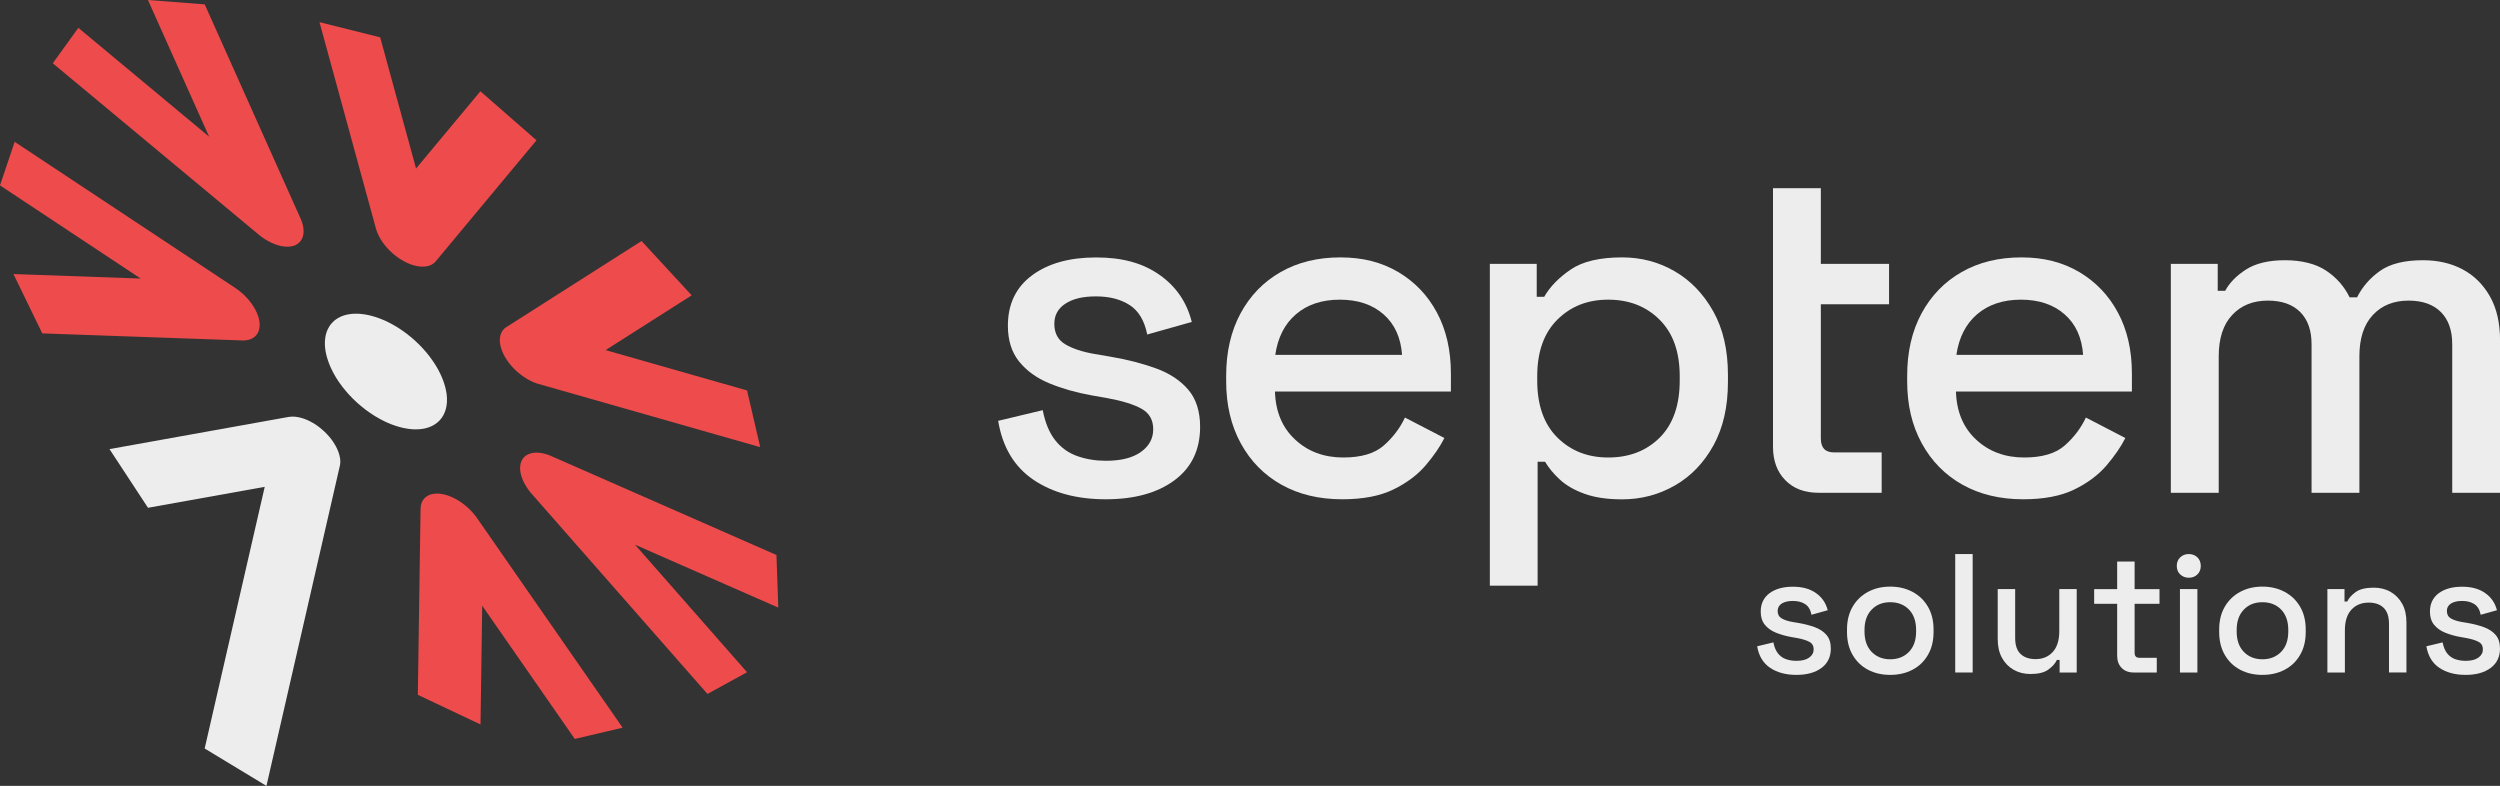
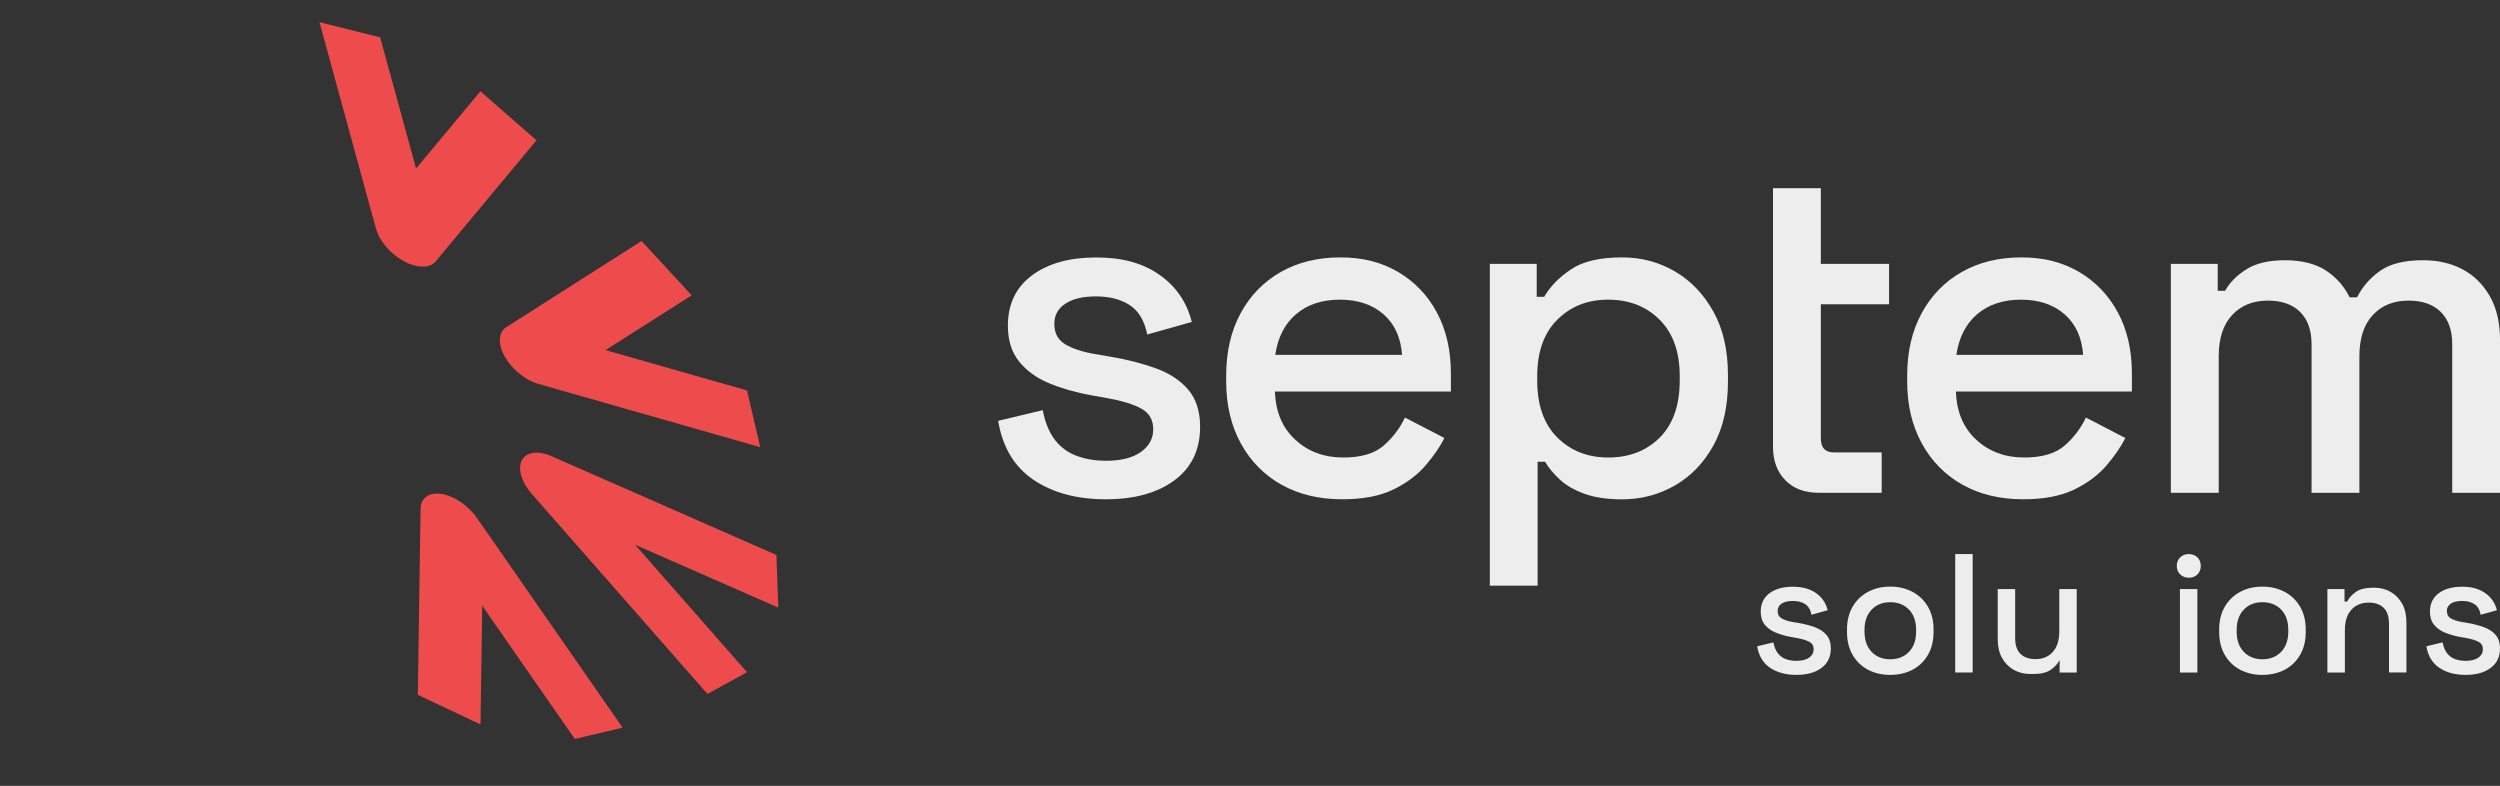
<svg xmlns="http://www.w3.org/2000/svg" id="Camada_2" data-name="Camada 2" viewBox="0 0 450 141.46">
  <rect x="0" y="0" width="450" height="141.46" fill="#333333" stroke="none" />
  <defs>
    <style>      .cls-1 {        fill: #ecedec;      }      .cls-2 {        fill: #ee4b4c;      }    </style>
  </defs>
  <g id="Camada_1-2" data-name="Camada 1">
-     <polygon class="cls-2" points="54.29 39.8 54.21 39.57 54.11 39.35 36.85 .79 26.63 0 37.64 24.6 14.1 5.01 9.5 11.39 46.53 42.2 46.79 42.41 47.06 42.62 47.33 42.81 47.61 43 47.88 43.17 48.16 43.33 48.44 43.48 48.71 43.62 48.99 43.75 49.27 43.87 49.54 43.98 49.82 44.07 50.09 44.16 50.36 44.23 50.63 44.29 50.89 44.34 51.18 44.37 51.46 44.4 51.74 44.4 52.01 44.39 52.27 44.37 52.52 44.32 52.76 44.27 53 44.19 53.28 44.07 53.53 43.91 53.76 43.74 53.97 43.54 54.15 43.32 54.3 43.08 54.42 42.82 54.52 42.55 54.59 42.25 54.63 41.94 54.65 41.61 54.63 41.27 54.59 40.92 54.52 40.56 54.42 40.18 54.29 39.8" />
    <polygon class="cls-2" points="96.57 25.25 86.47 16.43 74.89 30.33 68.43 6.72 57.51 3.99 67.67 41.15 67.75 41.41 67.84 41.67 68 42.06 68.18 42.44 68.38 42.82 68.6 43.19 68.85 43.57 69.12 43.94 69.41 44.3 69.71 44.65 70.03 44.99 70.37 45.32 70.72 45.64 71.09 45.95 71.46 46.23 71.85 46.51 72.25 46.76 72.66 47 72.99 47.17 73.32 47.33 73.65 47.47 73.98 47.6 74.3 47.7 74.62 47.79 74.93 47.87 75.24 47.92 75.49 47.96 75.74 47.98 75.98 47.99 76.21 47.99 76.44 47.98 76.66 47.95 76.88 47.92 77.09 47.87 77.29 47.81 77.48 47.73 77.66 47.65 77.83 47.55 77.99 47.44 78.15 47.32 78.29 47.19 78.42 47.05 96.57 25.25" />
    <polygon class="cls-2" points="112.07 130.98 85.87 93.26 85.72 93.05 85.57 92.85 85.41 92.65 85.24 92.45 85.07 92.25 84.9 92.06 84.72 91.88 84.54 91.69 84.35 91.52 84.16 91.34 83.97 91.17 83.77 91.01 83.57 90.84 83.37 90.69 83.17 90.54 82.96 90.39 82.75 90.25 82.54 90.12 82.32 89.99 82.11 89.87 81.89 89.75 81.68 89.64 81.46 89.54 81.24 89.44 81.03 89.35 80.81 89.26 80.59 89.19 80.37 89.12 80.16 89.06 79.94 89 79.73 88.95 79.52 88.92 79.47 88.91 79.07 88.86 78.67 88.84 78.3 88.86 77.95 88.9 77.62 88.98 77.31 89.08 77.03 89.22 76.77 89.38 76.53 89.57 76.32 89.78 76.14 90.02 75.99 90.28 75.87 90.57 75.78 90.88 75.73 91.22 75.7 91.57 75.21 125.07 86.49 130.4 86.8 109.03 103.46 133.01 112.07 130.98" />
-     <polygon class="cls-1" points="61.01 81.65 60.9 81.31 60.71 80.86 60.49 80.4 60.23 79.95 59.94 79.49 59.62 79.04 59.26 78.6 58.87 78.17 58.45 77.74 58.16 77.48 57.86 77.22 57.56 76.97 57.26 76.74 56.95 76.52 56.64 76.32 56.32 76.12 56 75.95 55.69 75.78 55.37 75.63 55.05 75.5 54.74 75.38 54.43 75.28 54.11 75.19 53.81 75.12 53.5 75.06 53.1 75.01 52.7 74.99 52.31 75.01 51.94 75.05 19.71 80.84 26.64 91.4 47.65 87.63 36.84 134.73 47.96 141.46 61.16 83.9 61.22 83.6 61.25 83.3 61.25 82.98 61.23 82.66 61.18 82.33 61.11 81.99 61.01 81.65" />
    <polygon class="cls-2" points="136.84 80.49 134.47 70.28 109.01 63.02 124.5 53.16 115.48 43.38 91.11 58.9 90.9 59.05 90.71 59.22 90.54 59.41 90.4 59.62 90.27 59.84 90.17 60.07 90.09 60.32 90.03 60.58 89.99 60.86 89.97 61.14 89.97 61.44 90 61.75 90.05 62.06 90.12 62.38 90.21 62.71 90.33 63.05 90.44 63.34 90.57 63.63 90.72 63.93 90.88 64.22 91.14 64.65 91.42 65.06 91.72 65.46 92.05 65.85 92.39 66.23 92.75 66.59 93.13 66.94 93.53 67.27 93.93 67.58 94.34 67.87 94.77 68.14 95.2 68.39 95.63 68.61 96.07 68.81 96.51 68.98 96.94 69.11 136.84 80.49" />
    <polygon class="cls-2" points="140.09 109.37 139.76 99.9 99.22 82.09 98.99 81.99 98.75 81.9 98.52 81.82 98.29 81.75 98.07 81.68 97.84 81.63 97.62 81.58 97.4 81.54 97.11 81.5 96.82 81.48 96.54 81.47 96.26 81.48 96 81.51 95.75 81.56 95.51 81.62 95.28 81.69 95.06 81.78 94.85 81.89 94.66 82.01 94.48 82.15 94.32 82.31 94.17 82.48 94.04 82.67 93.93 82.87 93.85 83.03 93.79 83.2 93.73 83.38 93.69 83.56 93.66 83.75 93.64 83.94 93.62 84.14 93.62 84.34 93.63 84.55 93.65 84.76 93.68 84.97 93.72 85.19 93.77 85.41 93.83 85.63 93.9 85.86 93.98 86.08 94.13 86.44 94.29 86.8 94.48 87.16 94.69 87.51 94.92 87.87 95.17 88.23 95.44 88.58 95.74 88.93 127.34 124.91 134.47 121 114.31 98.05 140.09 109.37" />
-     <polygon class="cls-2" points="46.49 56.99 46.38 56.69 46.25 56.35 46.1 56.02 45.93 55.69 45.74 55.35 45.53 55.02 45.31 54.7 45.07 54.37 44.82 54.05 44.55 53.74 44.26 53.44 43.97 53.14 43.66 52.85 43.34 52.58 43.01 52.31 42.67 52.06 42.32 51.81 2.64 25.53 0 33.37 25.32 50.14 2.42 49.33 7.61 60.01 43.62 61.28 44.01 61.28 44.37 61.24 44.72 61.17 45.04 61.08 45.33 60.95 45.6 60.8 45.85 60.61 46.06 60.4 46.25 60.17 46.41 59.91 46.54 59.63 46.63 59.32 46.7 59 46.73 58.65 46.73 58.28 46.7 57.9 46.64 57.6 46.58 57.3 46.49 56.99" />
-     <polygon class="cls-1" points="73 77.11 73.27 77.15 73.53 77.19 73.79 77.22 74.05 77.25 74.3 77.27 74.55 77.28 74.79 77.28 75.03 77.28 75.27 77.27 75.5 77.26 75.72 77.24 75.94 77.21 76.16 77.18 76.37 77.14 76.58 77.09 76.78 77.04 76.98 76.98 77.17 76.92 77.36 76.85 77.54 76.77 77.72 76.69 77.89 76.6 78.06 76.51 78.22 76.41 78.38 76.31 78.53 76.2 78.68 76.09 78.82 75.97 78.96 75.84 79.09 75.71 79.21 75.58 79.33 75.44 79.44 75.3 79.55 75.15 79.65 74.99 79.75 74.84 79.84 74.67 79.92 74.5 80 74.33 80.07 74.16 80.14 73.97 80.2 73.79 80.25 73.6 80.3 73.41 80.34 73.21 80.38 73.01 80.4 72.8 80.43 72.59 80.44 72.38 80.45 72.16 80.45 71.94 80.45 71.72 80.44 71.49 80.42 71.26 80.4 71.02 80.37 70.79 80.33 70.55 80.28 70.3 80.23 70.05 80.17 69.8 80.11 69.55 80.03 69.29 79.95 69.03 79.87 68.77 79.77 68.51 79.67 68.24 79.56 67.98 79.45 67.71 79.33 67.45 79.21 67.19 79.07 66.92 78.94 66.66 78.8 66.4 78.65 66.15 78.5 65.89 78.34 65.63 78.18 65.38 78.01 65.13 77.84 64.88 77.66 64.63 77.48 64.38 77.3 64.13 77.11 63.89 76.91 63.65 76.72 63.41 76.51 63.18 76.31 62.94 76.1 62.71 75.89 62.48 75.67 62.26 75.45 62.03 75.23 61.81 75 61.6 74.77 61.38 74.54 61.17 74.3 60.97 74.07 60.76 73.82 60.56 73.58 60.37 73.34 60.17 73.09 59.98 72.84 59.8 72.59 59.62 72.33 59.44 72.08 59.27 71.82 59.1 71.56 58.93 71.3 58.77 71.04 58.62 70.77 58.47 70.51 58.32 70.24 58.18 69.97 58.04 69.71 57.91 69.44 57.78 69.17 57.66 68.9 57.55 68.63 57.44 68.36 57.33 68.09 57.23 67.82 57.14 67.55 57.05 67.28 56.97 67.01 56.89 66.74 56.82 66.47 56.75 66.2 56.7 65.93 56.64 65.66 56.6 65.4 56.56 65.14 56.53 64.88 56.5 64.63 56.48 64.38 56.47 64.14 56.47 63.9 56.47 63.66 56.48 63.43 56.49 63.21 56.51 62.99 56.54 62.77 56.58 62.56 56.61 62.35 56.66 62.15 56.71 61.95 56.77 61.76 56.83 61.57 56.9 61.39 56.98 61.21 57.06 61.04 57.15 60.87 57.24 60.71 57.34 60.55 57.44 60.4 57.55 60.25 57.66 60.11 57.78 59.98 57.91 59.85 58.04 59.72 58.17 59.6 58.31 59.49 58.45 59.38 58.6 59.28 58.76 59.19 58.92 59.1 59.08 59.01 59.25 58.93 59.42 58.86 59.59 58.79 59.78 58.73 59.96 58.68 60.15 58.63 60.34 58.59 60.54 58.56 60.74 58.53 60.95 58.51 61.16 58.49 61.37 58.48 61.59 58.48 61.81 58.48 62.03 58.49 62.26 58.51 62.49 58.53 62.73 58.57 62.96 58.6 63.21 58.65 63.45 58.7 63.7 58.76 63.95 58.82 64.2 58.9 64.46 58.98 64.72 59.07 64.98 59.16 65.24 59.26 65.51 59.37 65.77 59.48 66.04 59.6 66.3 59.73 66.56 59.86 66.83 59.99 67.09 60.14 67.35 60.28 67.61 60.43 67.86 60.59 68.12 60.75 68.37 60.92 68.62 61.09 68.88 61.27 69.12 61.45 69.37 61.63 69.62 61.82 69.86 62.02 70.1 62.22 70.34 62.42 70.57 62.62 70.81 62.83 71.04 63.05 71.27 63.26 71.49 63.48 71.72 63.71 71.94 63.93 72.15 64.16 72.37 64.39 72.58 64.63 72.78 64.87 72.99 65.11 73.19 65.35 73.38 65.6 73.58 65.84 73.77 66.09 73.95 66.35 74.13 66.6 74.31 66.86 74.48 67.11 74.65 67.37 74.82 67.63 74.98 67.9 75.13 68.16 75.28 68.42 75.43 68.69 75.57 68.96 75.71 69.23 75.84 69.49 75.97 69.76 76.09 70.03 76.2 70.3 76.32 70.57 76.42 70.84 76.52 71.11 76.61 71.38 76.7 71.65 76.78 71.92 76.86 72.19 76.93 72.46 77 72.73 77.05 73 77.11" />
    <path class="cls-1" d="M199.06,89.87c-5.24,0-9.58-1.17-13.04-3.51-3.45-2.34-5.57-5.88-6.35-10.61l8.02-1.92c.45,2.29,1.2,4.1,2.26,5.43,1.06,1.34,2.38,2.28,3.97,2.84,1.59.56,3.3.84,5.14.84,2.73,0,4.83-.53,6.31-1.59,1.48-1.06,2.21-2.42,2.21-4.09s-.7-2.9-2.09-3.68c-1.39-.78-3.46-1.42-6.18-1.92l-2.84-.5c-2.79-.5-5.32-1.22-7.61-2.17-2.29-.95-4.09-2.26-5.43-3.93-1.34-1.67-2.01-3.81-2.01-6.43,0-3.9,1.45-6.92,4.35-9.07,2.9-2.15,6.74-3.22,11.53-3.22s8.43,1.04,11.41,3.13c2.98,2.09,4.92,4.92,5.81,8.48l-8.02,2.26c-.5-2.51-1.56-4.27-3.18-5.31-1.62-1.03-3.62-1.55-6.02-1.55s-4.18.43-5.51,1.3c-1.34.86-2.01,2.08-2.01,3.64,0,1.67.65,2.9,1.96,3.68,1.31.78,3.08,1.37,5.31,1.75l2.92.5c2.95.5,5.65,1.2,8.11,2.09,2.45.89,4.39,2.17,5.81,3.84,1.42,1.67,2.13,3.9,2.13,6.68,0,4.12-1.53,7.33-4.6,9.61s-7.19,3.43-12.37,3.43" />
    <path class="cls-1" d="M241.6,89.87c-4.18,0-7.83-.88-10.95-2.63-3.12-1.76-5.56-4.23-7.31-7.44-1.75-3.2-2.63-6.92-2.63-11.16v-1c0-4.29.86-8.03,2.59-11.24,1.73-3.2,4.14-5.68,7.23-7.44,3.09-1.76,6.67-2.63,10.74-2.63s7.42.88,10.4,2.63c2.98,1.76,5.31,4.19,6.98,7.31,1.67,3.12,2.51,6.77,2.51,10.95v3.26h-31.67c.11,3.62,1.32,6.51,3.64,8.65,2.31,2.15,5.2,3.22,8.65,3.22,3.23,0,5.67-.72,7.31-2.17,1.64-1.45,2.91-3.12,3.8-5.02l7.1,3.68c-.78,1.56-1.91,3.2-3.38,4.93-1.48,1.73-3.41,3.17-5.81,4.34-2.4,1.17-5.46,1.76-9.19,1.76M229.56,63.88h22.81c-.22-3.12-1.34-5.56-3.34-7.31-2.01-1.76-4.62-2.63-7.86-2.63s-5.86.88-7.9,2.63c-2.04,1.75-3.27,4.19-3.72,7.31" />
    <path class="cls-1" d="M268.17,105.41v-57.91h8.44v5.93h1.34c1.06-1.84,2.66-3.48,4.8-4.93,2.14-1.45,5.22-2.17,9.23-2.17,3.45,0,6.61.84,9.48,2.51,2.87,1.67,5.18,4.08,6.94,7.23,1.76,3.15,2.63,6.95,2.63,11.41v1.25c0,4.46-.86,8.26-2.59,11.41-1.73,3.15-4.04,5.56-6.94,7.23-2.9,1.67-6.07,2.51-9.52,2.51-2.67,0-4.93-.33-6.77-1-1.84-.67-3.32-1.52-4.43-2.55-1.12-1.03-2.01-2.1-2.67-3.22h-1.34v22.31h-8.61ZM289.48,82.35c3.79,0,6.88-1.2,9.28-3.59,2.39-2.4,3.59-5.82,3.59-10.28v-.75c0-4.4-1.21-7.8-3.64-10.2-2.42-2.4-5.5-3.59-9.23-3.59s-6.73,1.2-9.15,3.59c-2.42,2.4-3.63,5.79-3.63,10.2v.75c0,4.46,1.21,7.88,3.63,10.28,2.42,2.4,5.47,3.59,9.15,3.59" />
    <path class="cls-1" d="M327.33,88.7c-2.51,0-4.5-.75-5.97-2.26-1.48-1.5-2.22-3.51-2.22-6.02v-46.54h8.61v13.62h12.28v7.27h-12.28v24.15c0,1.67.78,2.51,2.34,2.51h8.61v7.27h-11.36Z" />
    <path class="cls-1" d="M364.18,89.87c-4.18,0-7.83-.88-10.95-2.63-3.12-1.76-5.56-4.23-7.31-7.44-1.76-3.2-2.63-6.92-2.63-11.16v-1c0-4.29.86-8.03,2.59-11.24,1.73-3.2,4.14-5.68,7.23-7.44,3.09-1.76,6.67-2.63,10.74-2.63s7.42.88,10.4,2.63c2.98,1.76,5.31,4.19,6.98,7.31,1.67,3.12,2.51,6.77,2.51,10.95v3.26h-31.67c.11,3.62,1.32,6.51,3.63,8.65,2.31,2.15,5.2,3.22,8.65,3.22,3.23,0,5.67-.72,7.31-2.17,1.64-1.45,2.91-3.12,3.8-5.02l7.1,3.68c-.78,1.56-1.91,3.2-3.38,4.93-1.48,1.73-3.41,3.17-5.81,4.34-2.4,1.17-5.46,1.76-9.19,1.76M352.15,63.88h22.81c-.22-3.12-1.34-5.56-3.34-7.31-2.01-1.76-4.63-2.63-7.85-2.63s-5.86.88-7.9,2.63c-2.03,1.75-3.27,4.19-3.72,7.31" />
    <path class="cls-1" d="M390.75,88.7v-41.2h8.44v4.85h1.34c.78-1.45,2.03-2.73,3.76-3.84,1.73-1.11,4.07-1.67,7.02-1.67s5.53.63,7.4,1.88c1.87,1.25,3.27,2.85,4.22,4.8h1.34c.95-1.89,2.33-3.48,4.14-4.76,1.81-1.28,4.39-1.92,7.73-1.92,2.67,0,5.04.54,7.1,1.63,2.06,1.09,3.7,2.7,4.93,4.85,1.23,2.15,1.84,4.81,1.84,7.98v27.41h-8.61v-26.74c0-2.51-.68-4.44-2.05-5.81-1.36-1.36-3.3-2.05-5.81-2.05-2.67,0-4.82.86-6.43,2.59-1.62,1.73-2.42,4.21-2.42,7.44v24.57h-8.61v-26.74c0-2.51-.68-4.44-2.05-5.81-1.36-1.36-3.3-2.05-5.81-2.05-2.68,0-4.82.86-6.43,2.59-1.62,1.73-2.42,4.21-2.42,7.44v24.57h-8.61Z" />
    <path class="cls-1" d="M323.36,121.48c-1.91,0-3.49-.43-4.75-1.28-1.26-.85-2.03-2.14-2.32-3.87l2.92-.7c.16.83.44,1.49.82,1.98.39.49.87.83,1.45,1.04.58.2,1.2.3,1.87.3.99,0,1.76-.19,2.3-.58.54-.39.81-.88.81-1.49s-.25-1.06-.76-1.34c-.51-.28-1.26-.52-2.26-.7l-1.03-.18c-1.02-.18-1.94-.45-2.77-.79-.83-.34-1.49-.82-1.98-1.43-.49-.61-.73-1.39-.73-2.35,0-1.42.53-2.52,1.58-3.31,1.06-.78,2.46-1.17,4.2-1.17s3.07.38,4.16,1.14c1.09.76,1.79,1.79,2.12,3.09l-2.92.82c-.18-.91-.57-1.56-1.16-1.93-.59-.38-1.32-.56-2.19-.56s-1.52.16-2.01.47c-.49.32-.73.76-.73,1.33,0,.61.24,1.06.72,1.34.48.28,1.12.5,1.93.64l1.07.18c1.08.18,2.06.44,2.95.76.89.33,1.6.79,2.12,1.4.52.61.78,1.42.78,2.44,0,1.5-.56,2.67-1.68,3.5-1.12.83-2.62,1.25-4.51,1.25" />
    <path class="cls-1" d="M340.24,121.48c-1.5,0-2.84-.31-4.01-.93-1.17-.62-2.09-1.51-2.76-2.67s-1.01-2.53-1.01-4.11v-.46c0-1.58.34-2.95,1.01-4.1.67-1.15,1.59-2.04,2.76-2.67,1.17-.63,2.5-.95,4.01-.95s2.84.32,4.02.95c1.18.63,2.1,1.52,2.77,2.67.67,1.15,1.01,2.51,1.01,4.1v.46c0,1.58-.34,2.96-1.01,4.11-.67,1.16-1.59,2.05-2.77,2.67-1.18.62-2.52.93-4.02.93M340.24,118.67c1.38,0,2.5-.44,3.37-1.33.86-.88,1.29-2.11,1.29-3.67v-.27c0-1.56-.43-2.79-1.28-3.67-.85-.88-1.98-1.33-3.38-1.33s-2.47.44-3.34,1.33c-.86.88-1.29,2.11-1.29,3.67v.27c0,1.56.43,2.79,1.29,3.67.86.88,1.97,1.33,3.34,1.33" />
    <rect class="cls-1" x="351.94" y="99.73" width="3.14" height="21.32" />
-     <path class="cls-1" d="M365.5,121.32c-1.14,0-2.15-.25-3.05-.76-.89-.51-1.59-1.23-2.1-2.16-.51-.93-.76-2.05-.76-3.35v-9.02h3.14v8.8c0,1.3.32,2.26.97,2.88.65.62,1.55.93,2.71.93,1.28,0,2.31-.43,3.09-1.29.78-.86,1.17-2.11,1.17-3.73v-7.59h3.14v15.02h-3.08v-2.26h-.49c-.28.61-.79,1.18-1.52,1.72-.73.54-1.81.81-3.23.81" />
-     <path class="cls-1" d="M384.08,121.05c-.91,0-1.64-.27-2.18-.82-.54-.55-.81-1.28-.81-2.19v-9.35h-4.14v-2.65h4.14v-4.97h3.14v4.97h4.48v2.65h-4.48v8.8c0,.61.28.91.85.91h3.14v2.65h-4.14Z" />
+     <path class="cls-1" d="M365.5,121.32c-1.14,0-2.15-.25-3.05-.76-.89-.51-1.59-1.23-2.1-2.16-.51-.93-.76-2.05-.76-3.35v-9.02h3.14v8.8c0,1.3.32,2.26.97,2.88.65.62,1.55.93,2.71.93,1.28,0,2.31-.43,3.09-1.29.78-.86,1.17-2.11,1.17-3.73v-7.59h3.14v15.02h-3.08v-2.26c-.28.61-.79,1.18-1.52,1.72-.73.54-1.81.81-3.23.81" />
    <path class="cls-1" d="M393.98,103.99c-.61,0-1.12-.2-1.54-.59-.42-.4-.62-.91-.62-1.54s.21-1.14.62-1.54c.42-.4.93-.59,1.54-.59s1.15.2,1.55.59.61.91.61,1.54-.2,1.14-.61,1.54c-.41.4-.92.59-1.55.59M392.39,106.03h3.14v15.02h-3.14v-15.02Z" />
    <path class="cls-1" d="M407.23,121.48c-1.5,0-2.84-.31-4.01-.93-1.17-.62-2.09-1.51-2.76-2.67s-1.01-2.53-1.01-4.11v-.46c0-1.58.34-2.95,1.01-4.1.67-1.15,1.59-2.04,2.76-2.67,1.17-.63,2.5-.95,4.01-.95s2.84.32,4.02.95c1.18.63,2.1,1.52,2.77,2.67.67,1.15,1.01,2.51,1.01,4.1v.46c0,1.58-.34,2.96-1.01,4.11-.67,1.16-1.59,2.05-2.77,2.67-1.18.62-2.52.93-4.02.93M407.23,118.67c1.38,0,2.5-.44,3.37-1.33.86-.88,1.29-2.11,1.29-3.67v-.27c0-1.56-.43-2.79-1.28-3.67-.85-.88-1.98-1.33-3.38-1.33s-2.47.44-3.34,1.33c-.86.88-1.29,2.11-1.29,3.67v.27c0,1.56.43,2.79,1.29,3.67.86.88,1.97,1.33,3.34,1.33" />
    <path class="cls-1" d="M418.93,121.05v-15.02h3.08v2.25h.49c.28-.61.79-1.18,1.52-1.71.73-.53,1.82-.79,3.26-.79,1.14,0,2.15.25,3.03.76.88.51,1.58,1.22,2.09,2.15.51.92.76,2.04.76,3.34v9.02h-3.14v-8.77c0-1.3-.33-2.26-.97-2.88-.65-.62-1.54-.93-2.68-.93-1.3,0-2.34.43-3.12,1.28-.78.85-1.17,2.09-1.17,3.72v7.59h-3.14Z" />
    <path class="cls-1" d="M443.82,121.48c-1.91,0-3.49-.43-4.75-1.28-1.26-.85-2.03-2.14-2.32-3.87l2.92-.7c.16.83.44,1.49.82,1.98.39.49.87.83,1.45,1.04.58.2,1.2.3,1.87.3.99,0,1.76-.19,2.3-.58.54-.39.81-.88.81-1.49s-.25-1.06-.76-1.34c-.51-.28-1.26-.52-2.26-.7l-1.03-.18c-1.02-.18-1.94-.45-2.77-.79-.83-.34-1.49-.82-1.98-1.43-.49-.61-.73-1.39-.73-2.35,0-1.42.53-2.52,1.58-3.31,1.06-.78,2.46-1.17,4.2-1.17s3.07.38,4.16,1.14c1.09.76,1.79,1.79,2.12,3.09l-2.92.82c-.18-.91-.57-1.56-1.16-1.93-.59-.38-1.32-.56-2.19-.56s-1.52.16-2.01.47c-.49.32-.73.76-.73,1.33,0,.61.24,1.06.71,1.34.48.28,1.12.5,1.93.64l1.07.18c1.08.18,2.06.44,2.95.76.89.33,1.6.79,2.12,1.4.52.61.78,1.42.78,2.44,0,1.5-.56,2.67-1.68,3.5-1.12.83-2.62,1.25-4.51,1.25" />
  </g>
</svg>